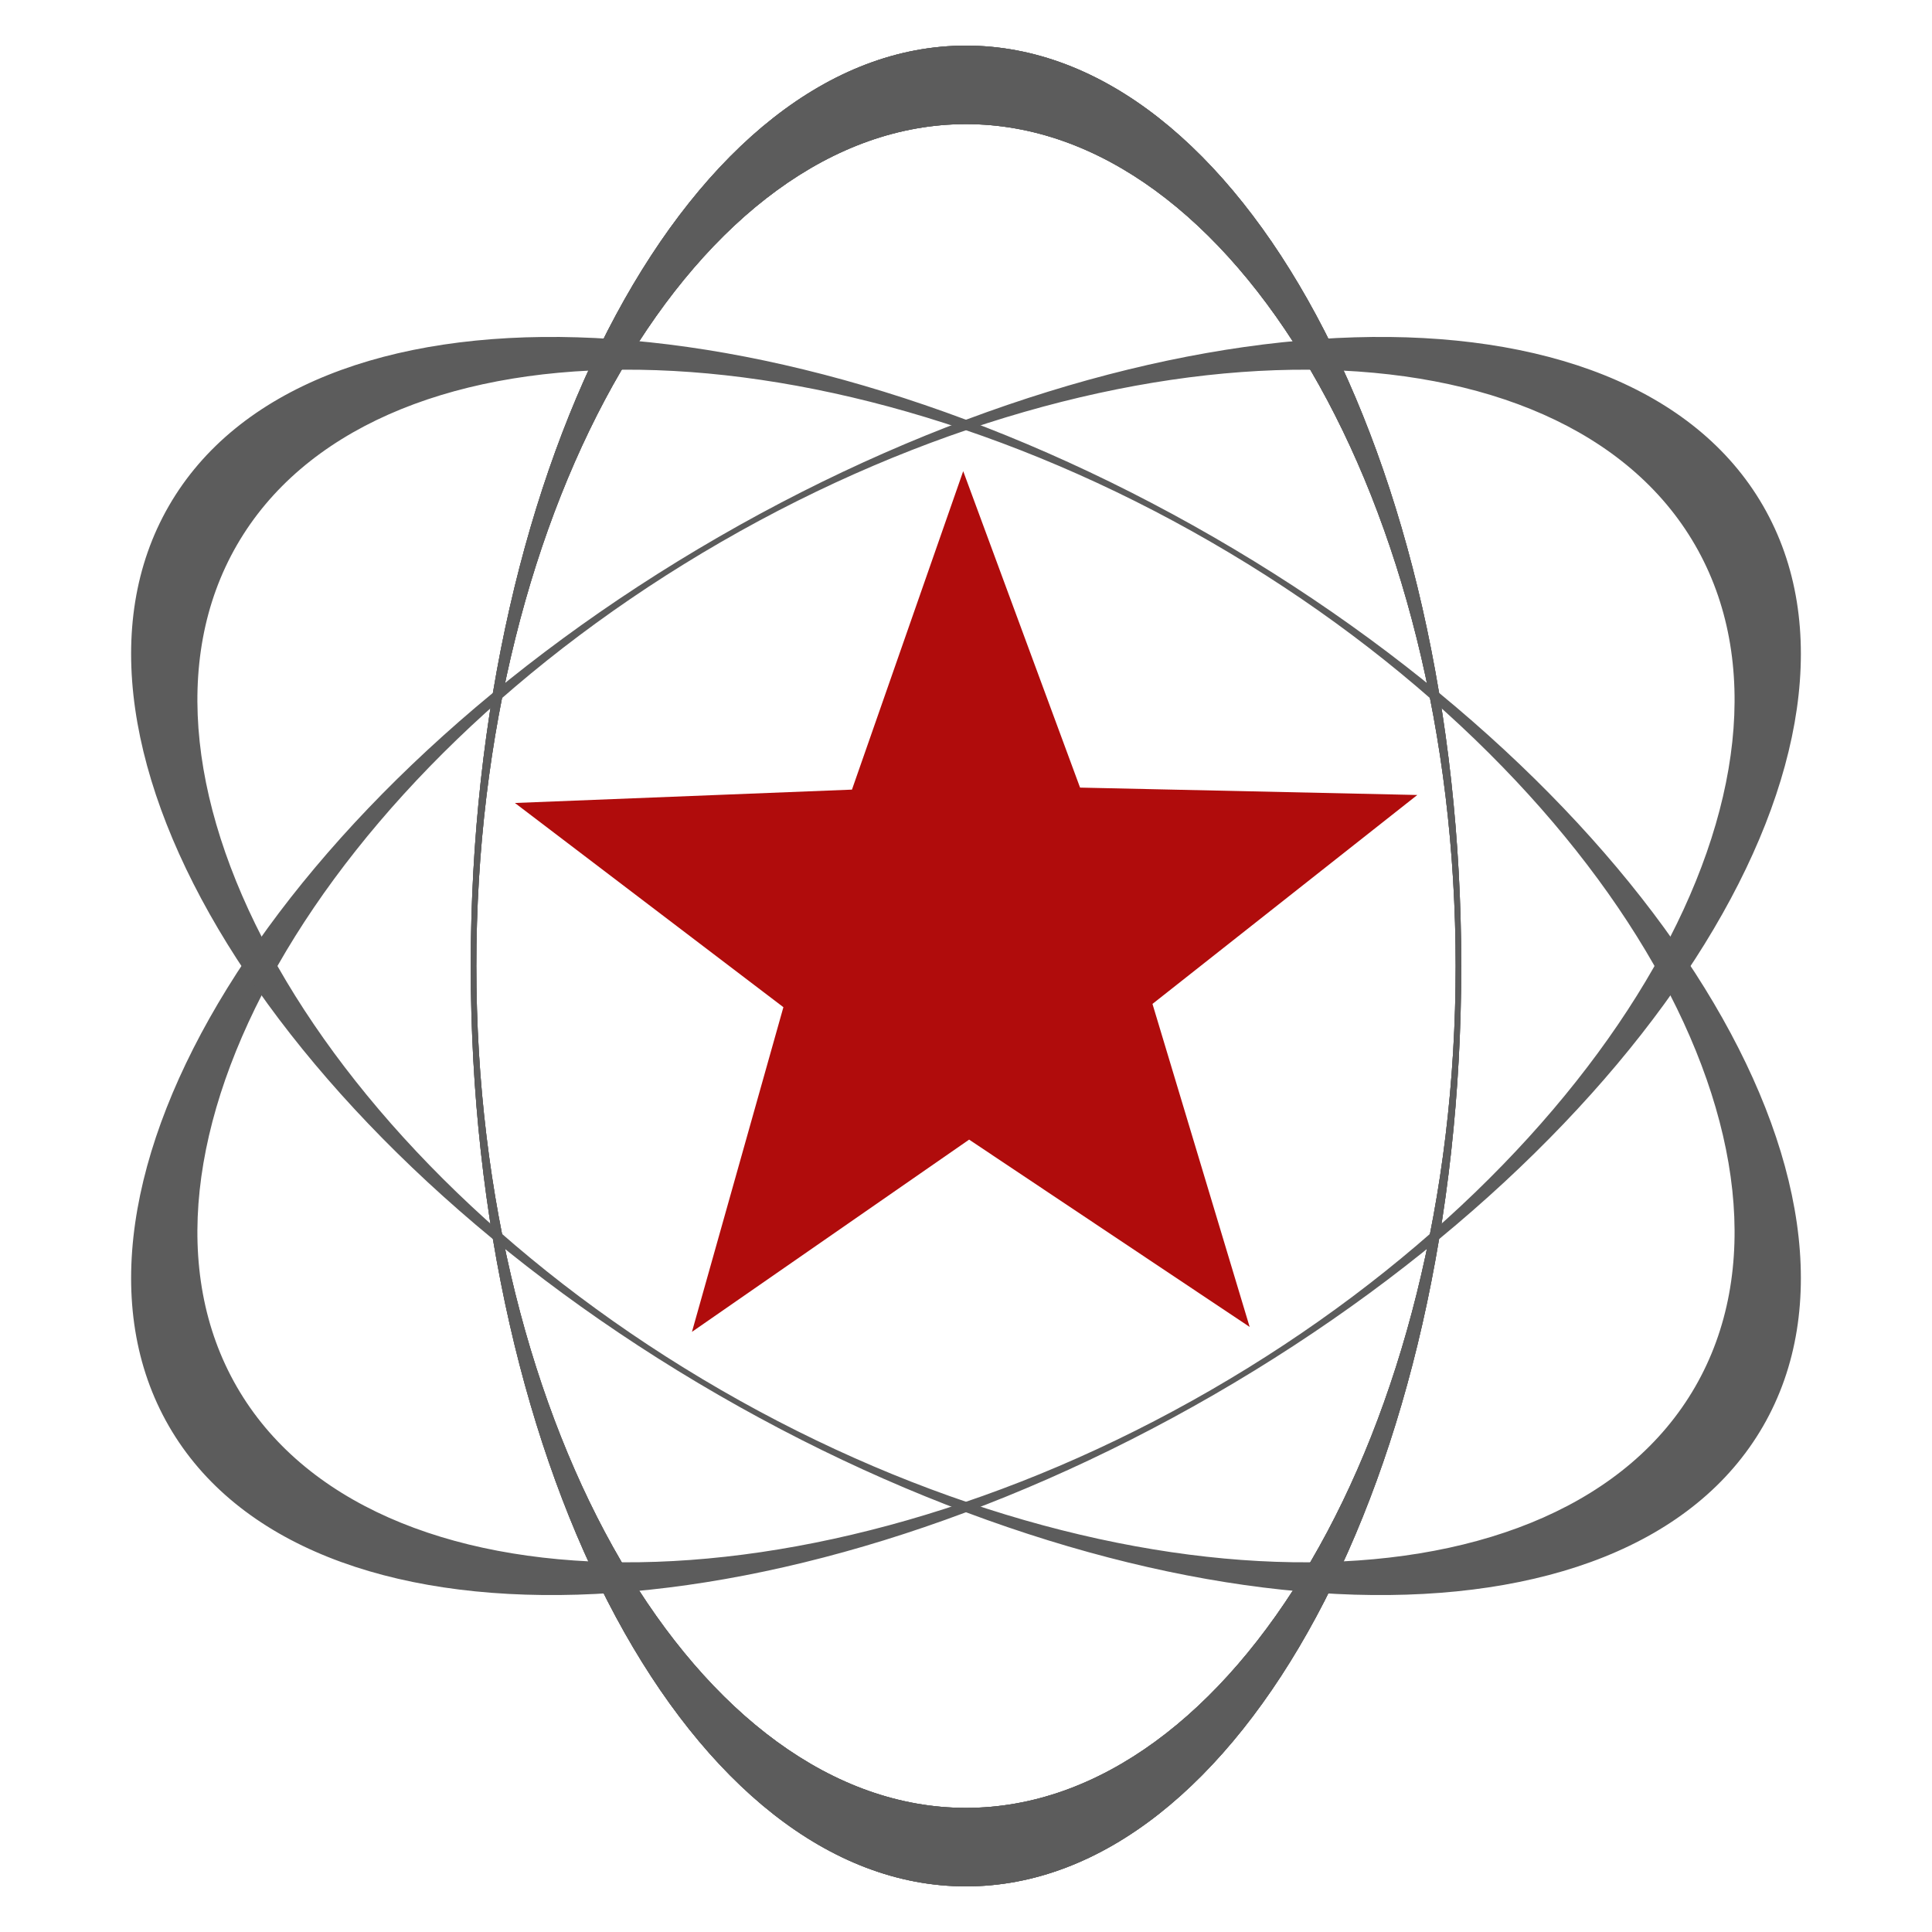
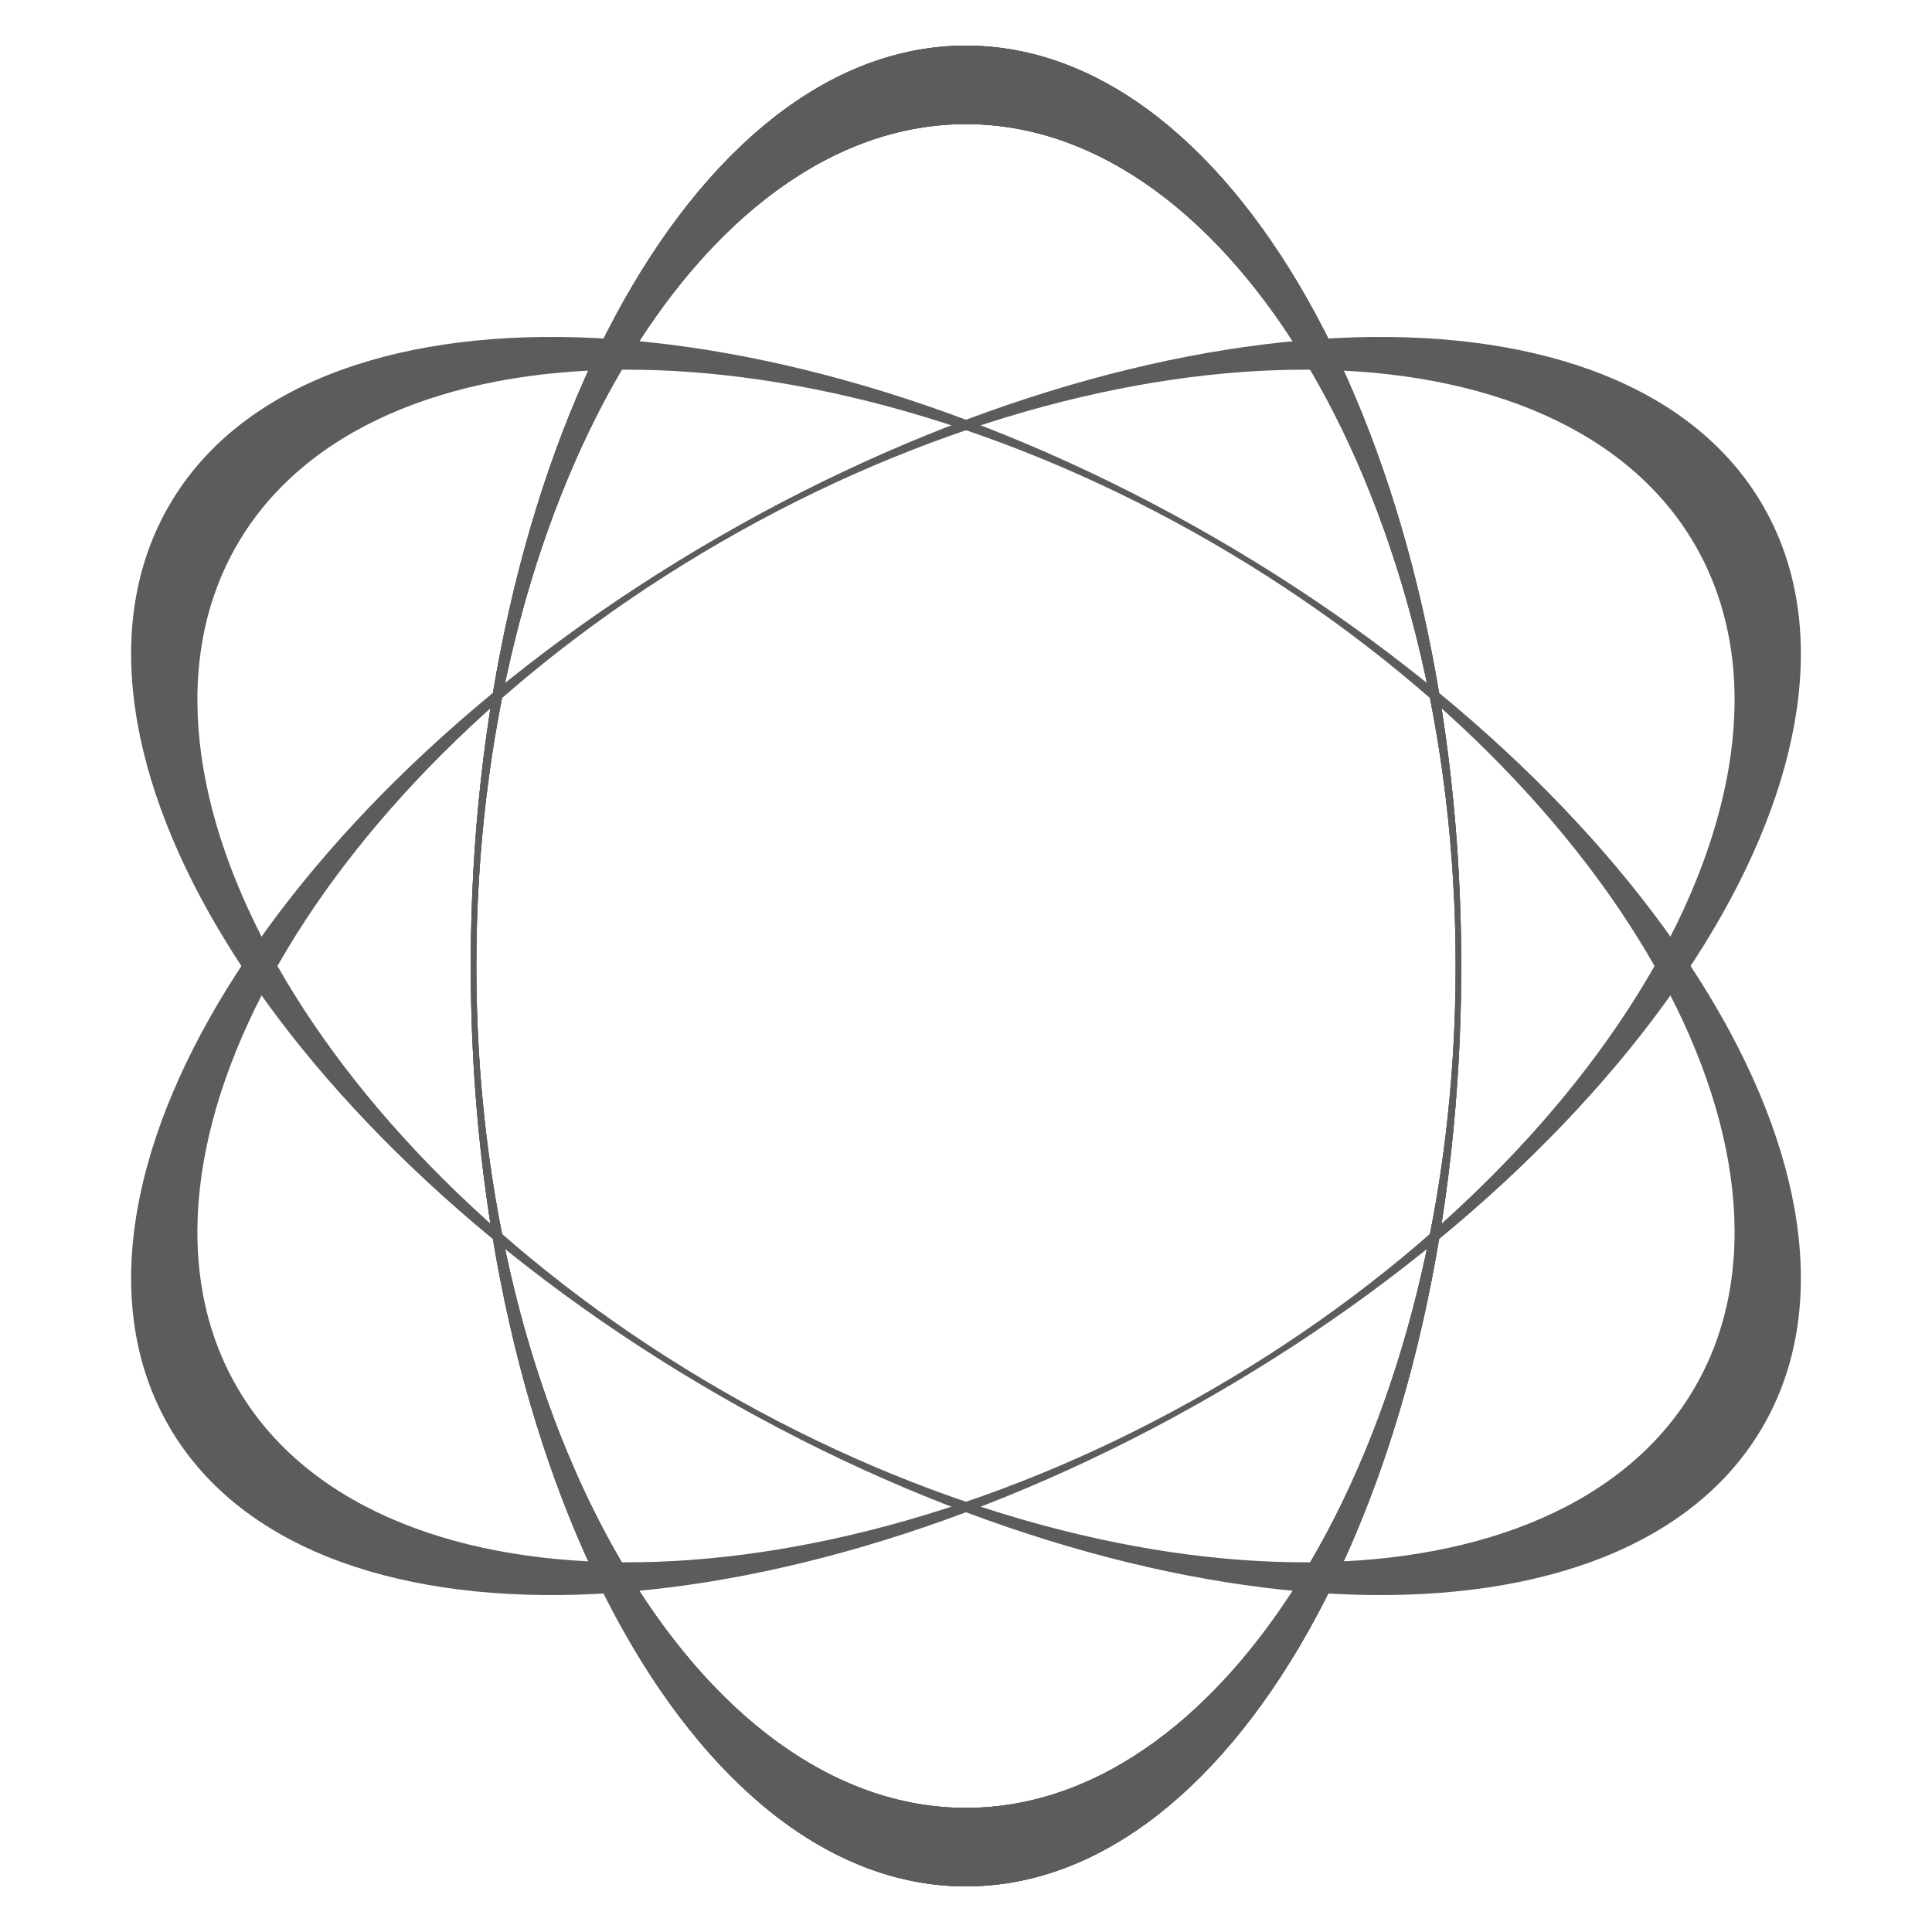
<svg xmlns="http://www.w3.org/2000/svg" xmlns:ns1="http://www.inkscape.org/namespaces/inkscape" xmlns:ns2="http://sodipodi.sourceforge.net/DTD/sodipodi-0.dtd" xmlns:ns3="http://www.openswatchbook.org/uri/2009/osb" xmlns:xlink="http://www.w3.org/1999/xlink" width="200mm" height="200mm" viewBox="0 0 200 200" version="1.1" id="svg4680" ns1:version="0.92.0 r" ns2:docname="et-single-transparent-logo-poligon.svg" ns1:export-filename="/home/kirill/proj-et/logo/sok-300dpi.png" ns1:export-xdpi="299.974" ns1:export-ydpi="299.974">
  <defs id="defs4674">
    <linearGradient id="linearGradient5565" ns3:paint="solid">
      <stop style="stop-color:#000000;stop-opacity:0.189;" offset="0" id="stop5563" />
    </linearGradient>
  </defs>
  <ns2:namedview id="base" pagecolor="#ffffff" bordercolor="#666666" borderopacity="1.0" ns1:pageopacity="0.0" ns1:pageshadow="2" ns1:zoom="0.98994949" ns1:cx="430.37728" ns1:cy="373.44318" ns1:document-units="mm" ns1:current-layer="layer9" showgrid="false" showguides="false" ns1:window-width="1920" ns1:window-height="1140" ns1:window-x="0" ns1:window-y="33" ns1:window-maximized="1" />
  <g ns1:groupmode="layer" id="layer9" ns1:label="3 орбиты" style="display:inline">
    <path ns2:nodetypes="cscsccscsc" ns1:tile-y0="1.272792" ns1:tile-x0="48.733458" ns1:tile-h="197.45461" ns1:tile-w="102.53327" ns1:tile-cy="100.0001" ns1:tile-cx="100.00009" style="display:inline;opacity:1;fill:#5c5c5c;fill-opacity:1;fill-rule:nonzero;stroke:none;stroke-width:0.296;stroke-linecap:round;stroke-linejoin:round;stroke-miterlimit:4;stroke-dasharray:none;stroke-dashoffset:0;stroke-opacity:1" d="M 100,4.722 C 71.686,4.722 48.733,47.379 48.733,100 c 3e-6,52.621 22.953,95.278 51.267,95.278 28.314,-1.1e-4 51.267,-42.658 51.267,-95.278 0,-52.621 -22.953,-95.278 -51.267,-95.278 z m 0,8.127 c 27.609,1.25e-4 50.691,39.019 50.691,87.152 -1e-5,48.133 -23.082,87.152 -50.691,87.152 -27.609,-1.2e-4 -50.691,-39.019 -50.691,-87.152 1.4e-5,-48.133 23.082,-87.152 50.691,-87.152 z" id="path10275" ns1:connector-curvature="0" ns1:label="орбита" ns1:export-xdpi="16.26" ns1:export-ydpi="16.26" />
    <use x="0" y="0" ns1:tiled-clone-of="#path10275" xlink:href="#path10275" id="use10286" width="100%" height="100%" />
    <use x="0" y="0" ns1:tiled-clone-of="#path10275" xlink:href="#path10275" transform="rotate(60,100,100)" id="use10288" width="100%" height="100%" />
    <use x="0" y="0" ns1:tiled-clone-of="#path10275" xlink:href="#path10275" transform="rotate(120,100,100)" id="use10290" width="100%" height="100%" />
    <use x="0" y="0" ns1:tiled-clone-of="#path10275" xlink:href="#path10275" transform="rotate(180,100,100)" id="use10292" width="100%" height="100%" />
  </g>
  <g ns1:groupmode="layer" id="layer6" ns1:label="Полигон" style="display:inline">
-     <path ns2:type="star" style="opacity:1;fill:#b00c0c;fill-opacity:1;fill-rule:nonzero;stroke:none;stroke-width:0.247;stroke-linecap:round;stroke-linejoin:round;stroke-miterlimit:4;stroke-dasharray:none;stroke-dashoffset:0;stroke-opacity:1" id="path8973" ns2:sides="5" ns2:cx="100.14553" ns2:cy="97.886948" ns2:r1="49.11248" ns2:r2="20.087004" ns2:arg1="0.93362425" ns2:arg2="1.5619428" ns1:flatsided="false" ns1:rounded="0" ns1:randomized="0" d="M 129.364,137.363 100.323,117.973 71.631,137.874 81.097,104.263 53.304,83.124 88.195,81.741 99.711,48.776 111.808,81.532 146.718,82.297 119.304,103.925 Z" ns1:transform-center-x="0.13154332" ns1:transform-center-y="-4.4451624" />
-   </g>
+     </g>
</svg>